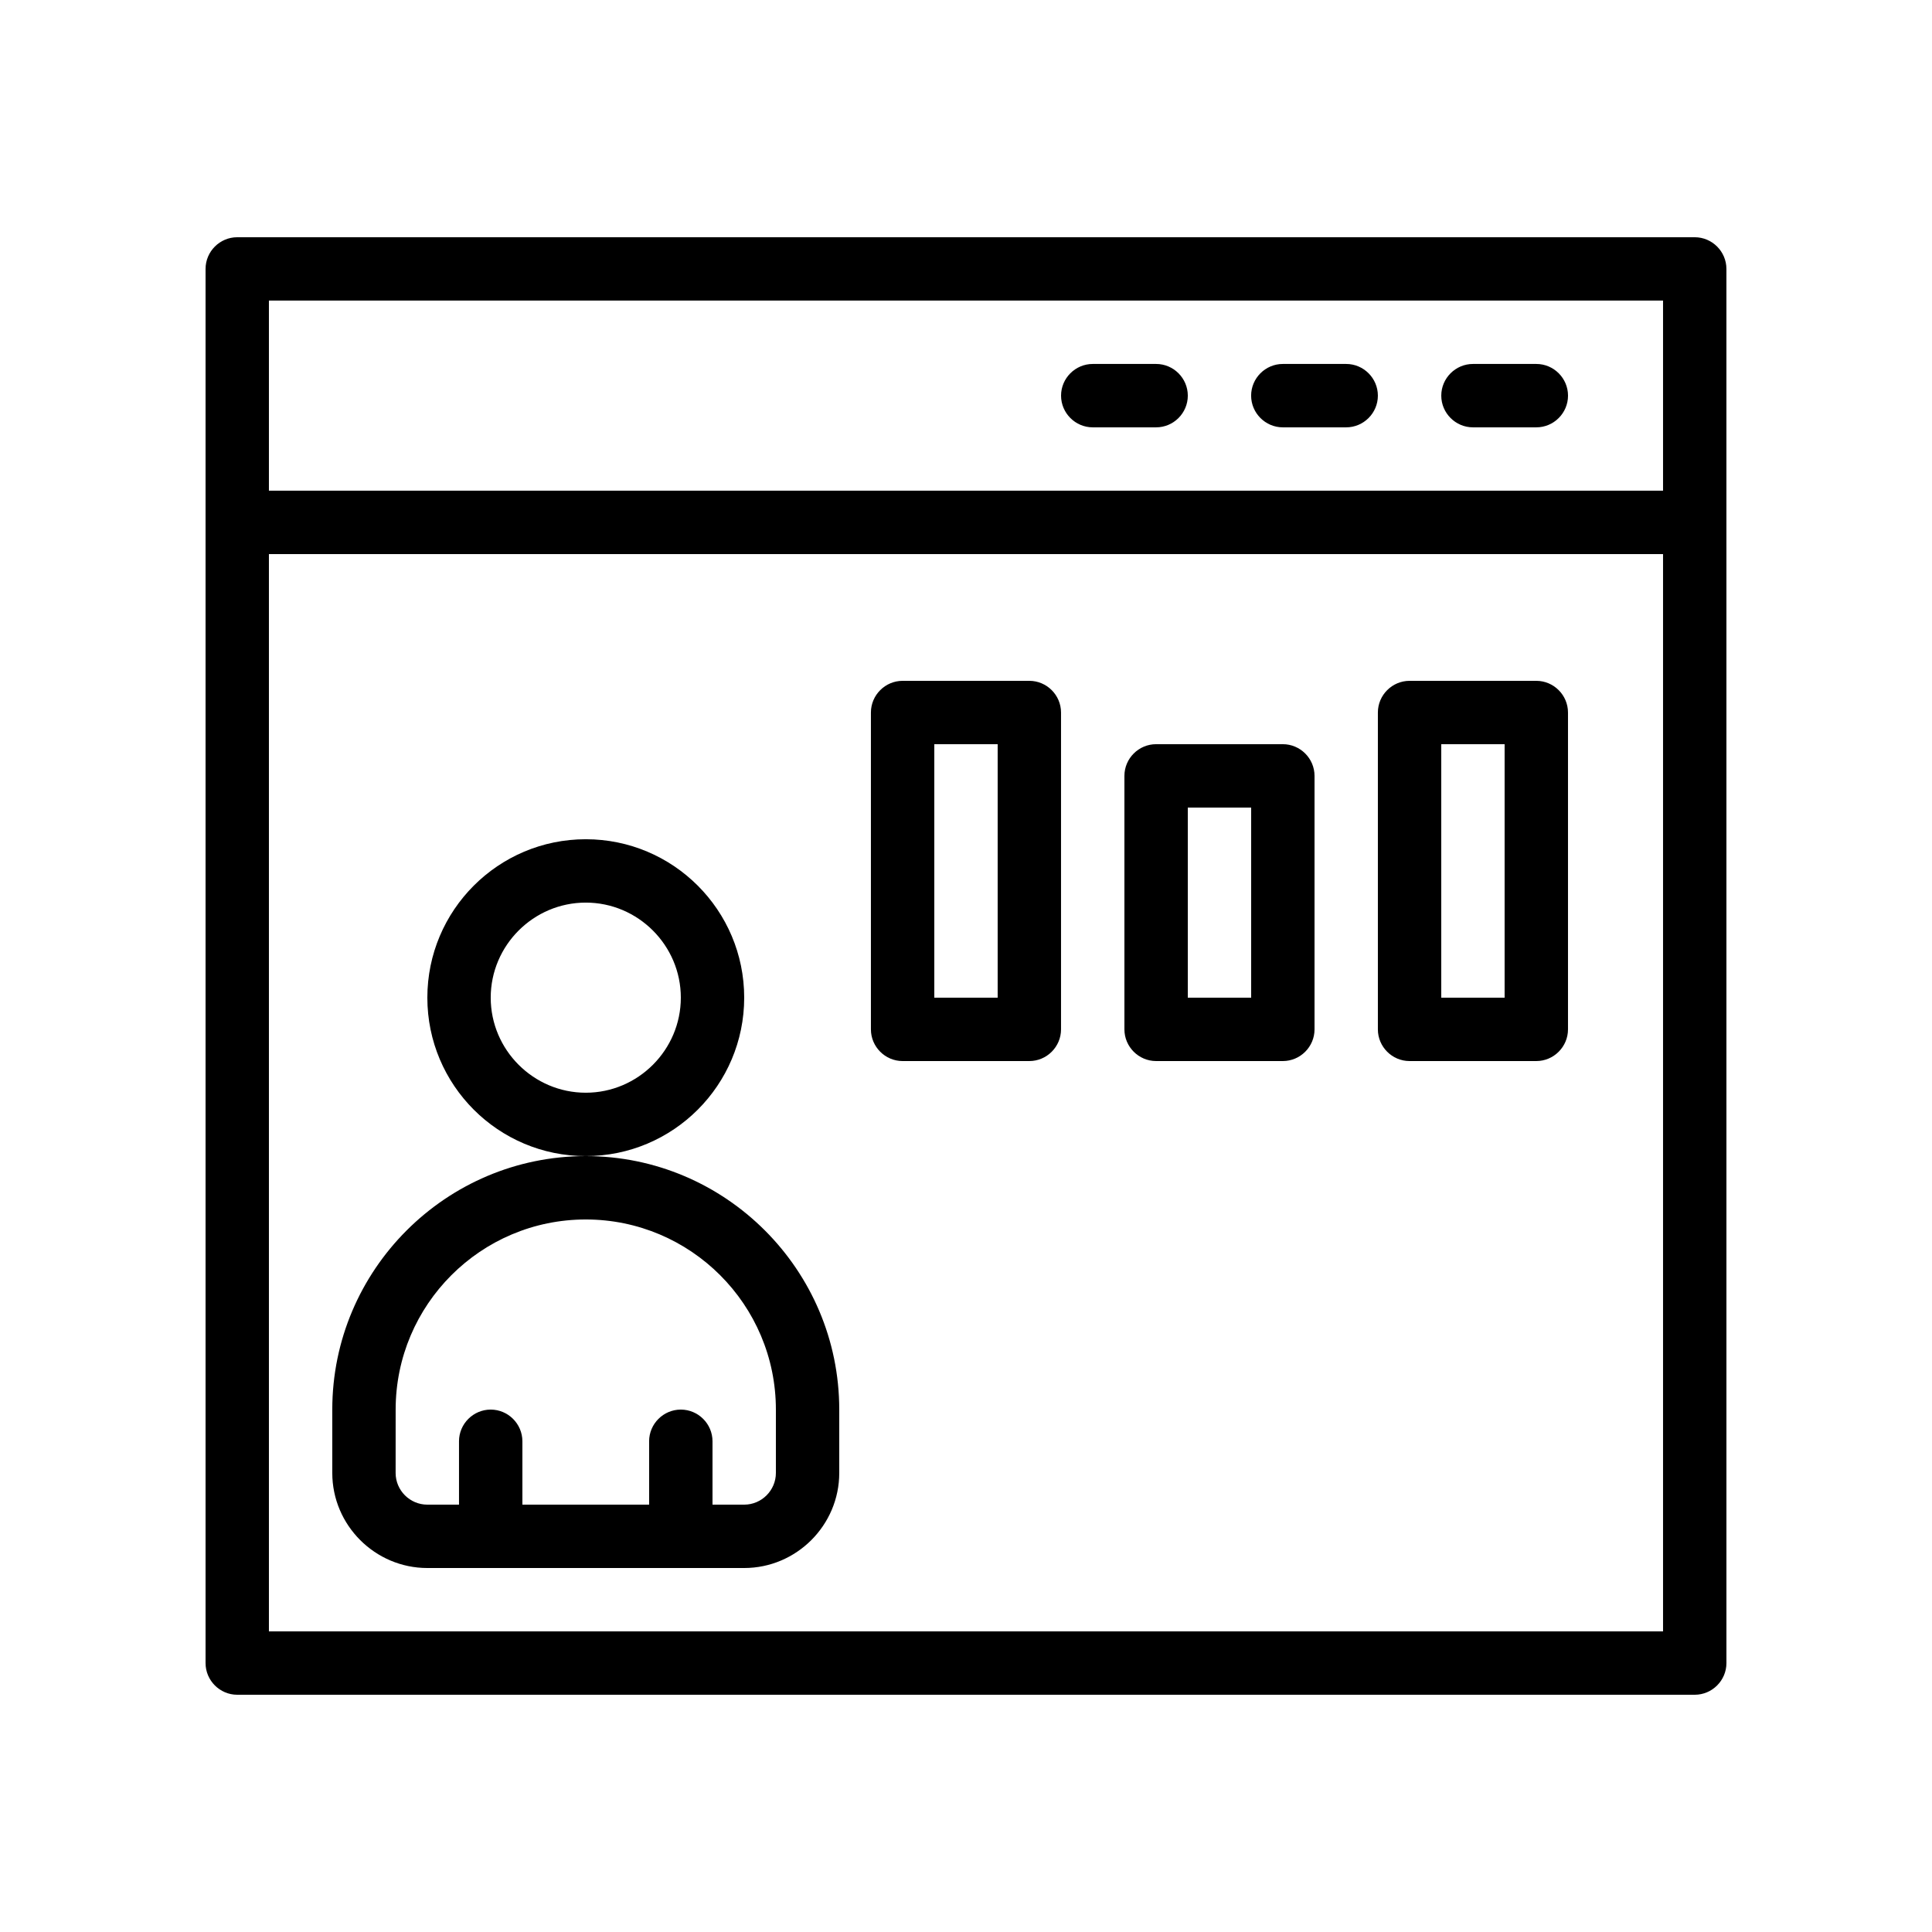
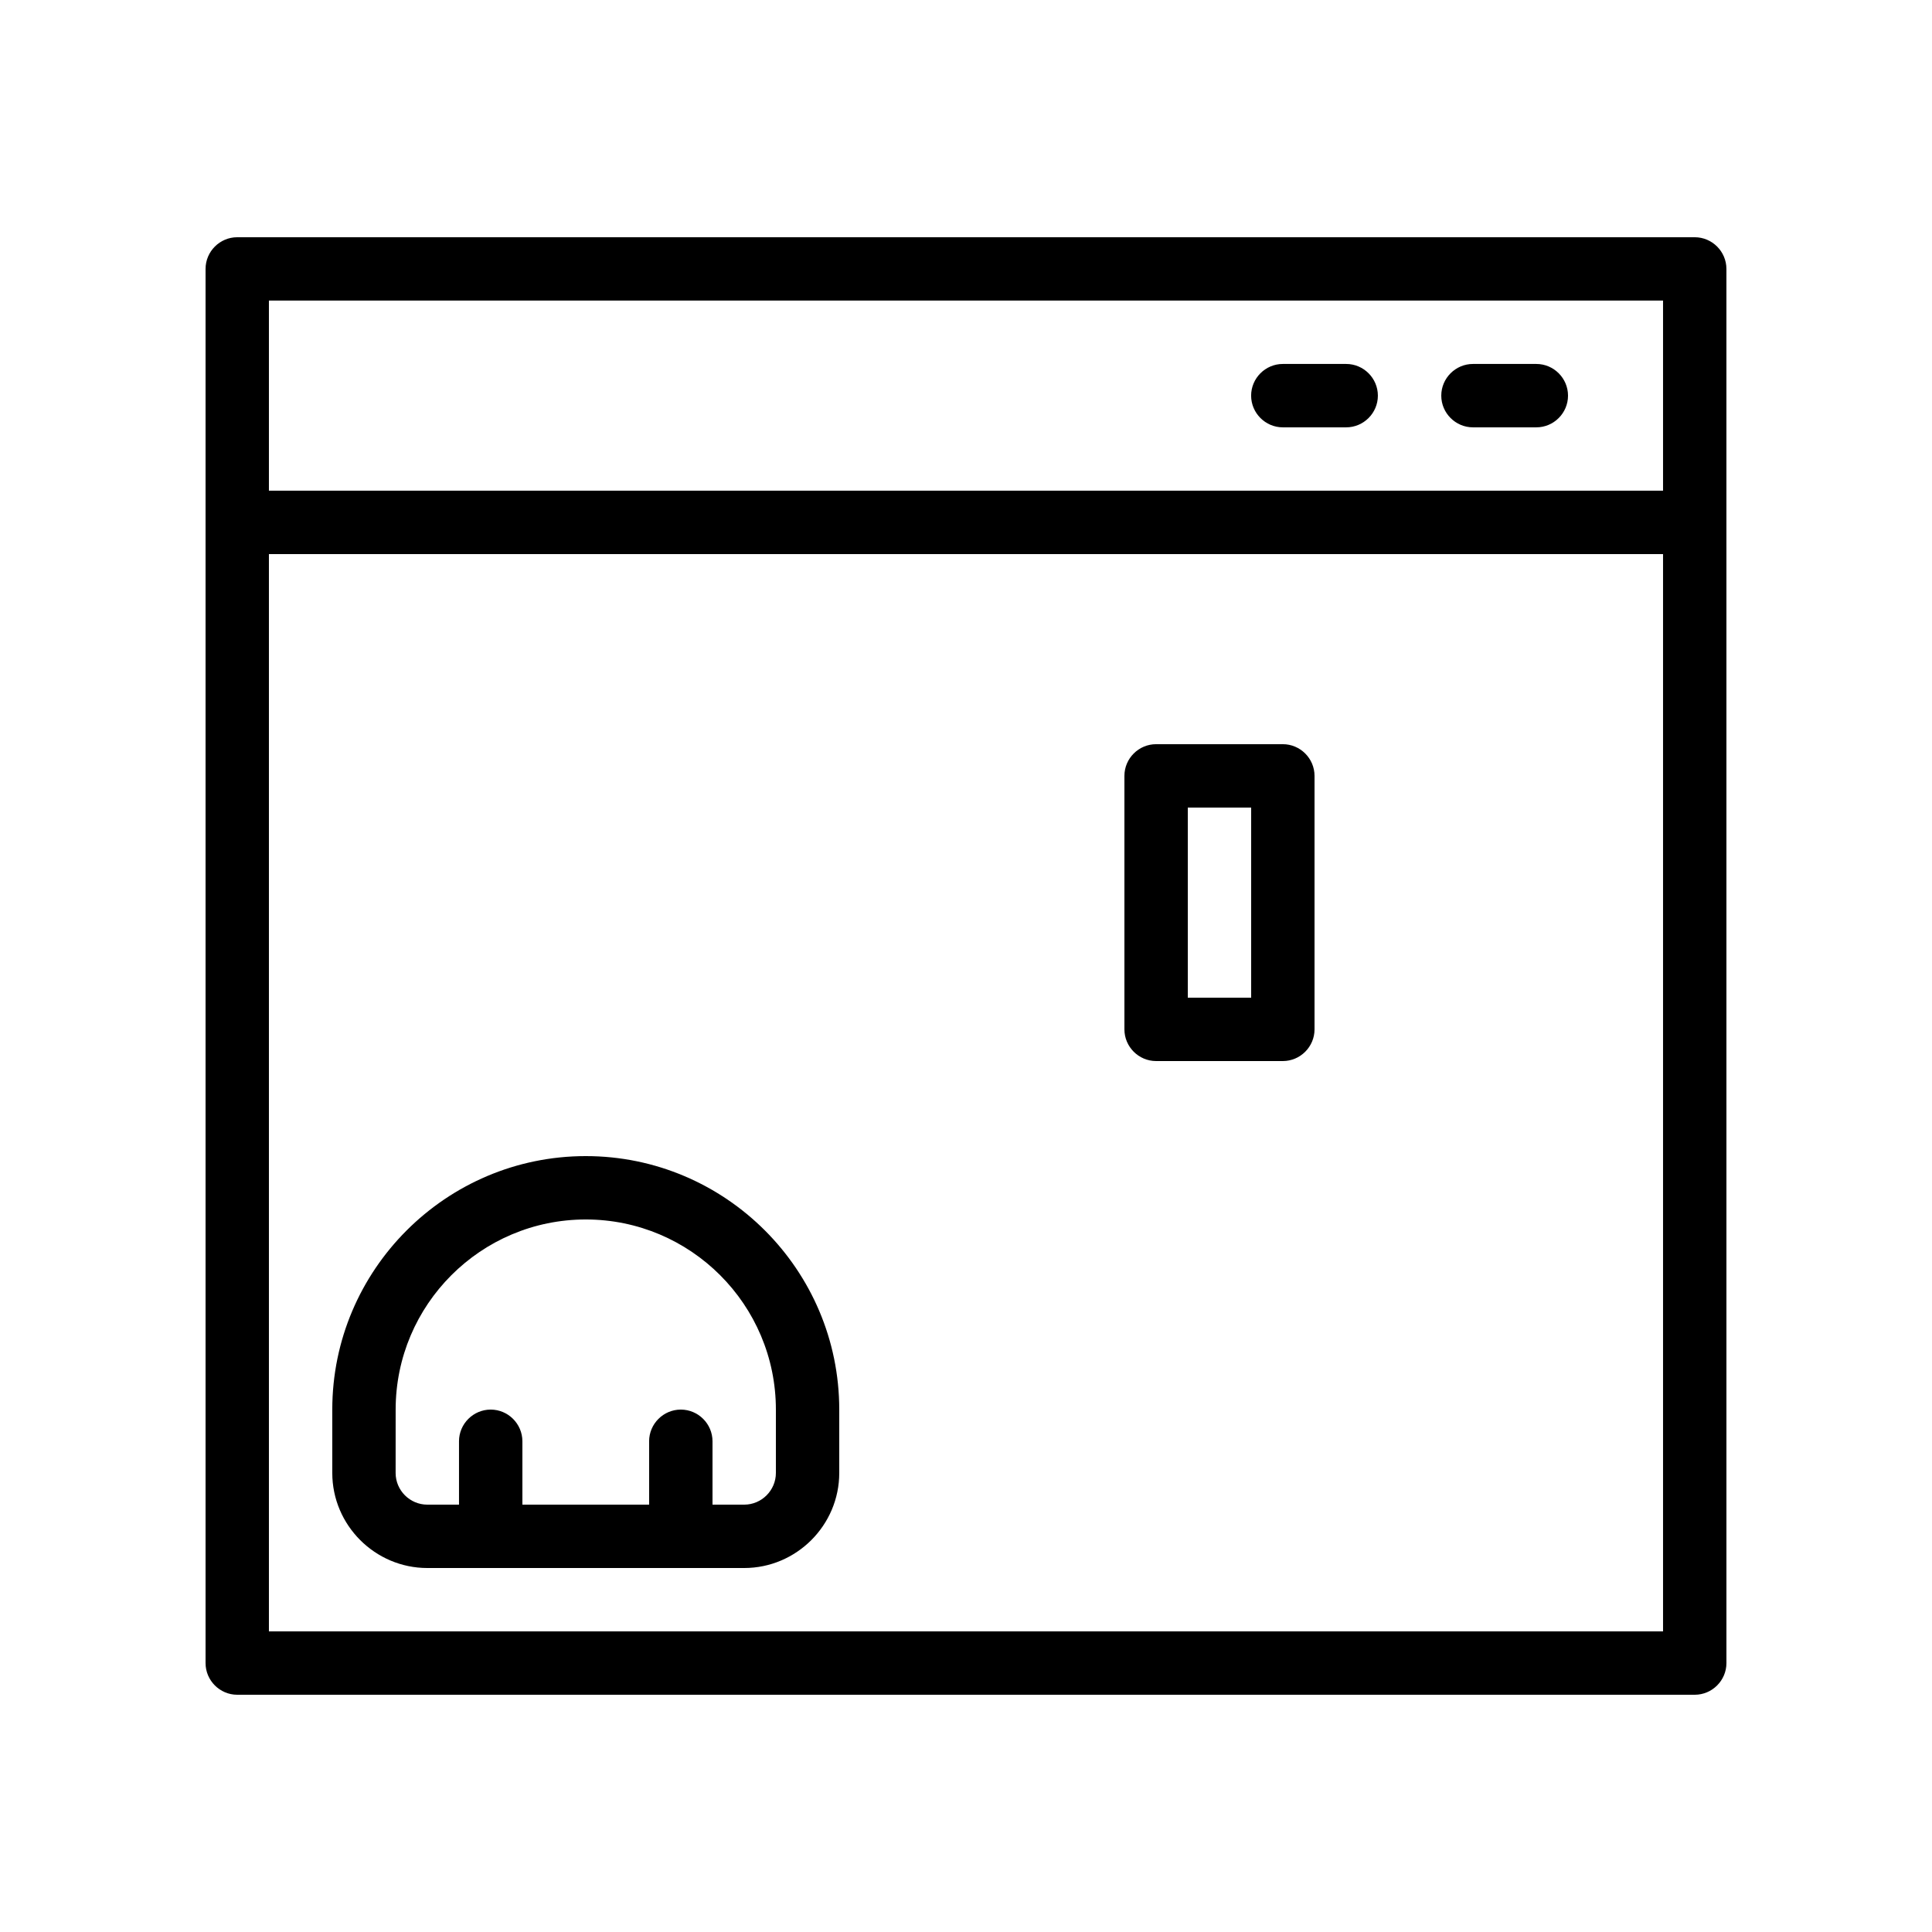
<svg xmlns="http://www.w3.org/2000/svg" fill="#000000" width="800px" height="800px" version="1.1" viewBox="144 144 512 512">
  <g>
    <path d="m593.12 206.87h-386.25c-4.617 0-8.395 3.777-8.395 8.398v369.46c0 4.617 3.777 8.398 8.398 8.398h386.25c4.617 0 8.398-3.777 8.398-8.398l-0.004-369.46c0-4.621-3.781-8.398-8.398-8.398zm-8.395 369.46h-369.46v-285.49h369.46zm0-302.29h-369.46v-50.383h369.46z" />
    <path d="m534.35 257.25h16.793c4.617 0 8.398-3.777 8.398-8.398 0-4.617-3.777-8.398-8.398-8.398h-16.793c-4.617 0-8.398 3.777-8.398 8.398 0 4.617 3.781 8.398 8.398 8.398z" />
    <path d="m483.96 257.25h16.793c4.617 0 8.398-3.777 8.398-8.398 0-4.617-3.777-8.398-8.398-8.398h-16.793c-4.617 0-8.398 3.777-8.398 8.398 0.004 4.617 3.781 8.398 8.398 8.398z" />
-     <path d="m433.59 257.25h16.793c4.617 0 8.398-3.777 8.398-8.398 0-4.617-3.777-8.398-8.398-8.398h-16.793c-4.617 0-8.398 3.777-8.398 8.398 0 4.617 3.781 8.398 8.398 8.398z" />
-     <path d="m517.55 425.19h33.586c4.617 0 8.398-3.777 8.398-8.398v-83.965c0-4.617-3.777-8.398-8.398-8.398h-33.586c-4.617 0-8.398 3.777-8.398 8.398v83.969c0 4.617 3.781 8.395 8.398 8.395zm8.395-83.965h16.793v67.176h-16.793z" />
-     <path d="m383.2 425.19h33.586c4.617 0 8.398-3.777 8.398-8.398v-83.965c0-4.617-3.777-8.398-8.398-8.398h-33.586c-4.617 0-8.398 3.777-8.398 8.398v83.969c0.004 4.617 3.781 8.395 8.398 8.395zm8.398-83.965h16.793v67.176h-16.793z" />
    <path d="m450.38 425.19h33.586c4.617 0 8.398-3.777 8.398-8.398v-67.176c0-4.617-3.777-8.398-8.398-8.398h-33.586c-4.617 0-8.398 3.777-8.398 8.398v67.176c0.004 4.621 3.781 8.398 8.398 8.398zm8.398-67.172h16.793v50.383h-16.793z" />
-     <path d="m341.22 408.39c0-23.176-18.809-41.984-41.984-41.984s-41.984 18.809-41.984 41.984 18.809 41.984 41.984 41.984c23.172 0 41.984-18.809 41.984-41.984zm-41.984 25.191c-13.855 0-25.191-11.336-25.191-25.191s11.336-25.191 25.191-25.191 25.191 11.336 25.191 25.191c-0.004 13.855-11.34 25.191-25.191 25.191z" />
    <path d="m257.25 559.54h83.969c13.855 0 25.191-11.336 25.191-25.191v-16.793c0-37.031-30.145-67.176-67.176-67.176s-67.176 30.145-67.176 67.176v16.793c0 13.855 11.336 25.191 25.191 25.191zm-8.398-41.984c0-27.793 22.586-50.383 50.383-50.383 27.793 0 50.383 22.586 50.383 50.383v16.793c0 4.617-3.777 8.398-8.398 8.398h-8.398v-16.793c0-4.617-3.777-8.398-8.398-8.398-4.617 0-8.398 3.777-8.398 8.398v16.793h-33.586v-16.793c0-4.617-3.777-8.398-8.398-8.398-4.617 0-8.398 3.777-8.398 8.398v16.793h-8.398c-4.617 0-8.398-3.777-8.398-8.398z" />
  </g>
</svg>